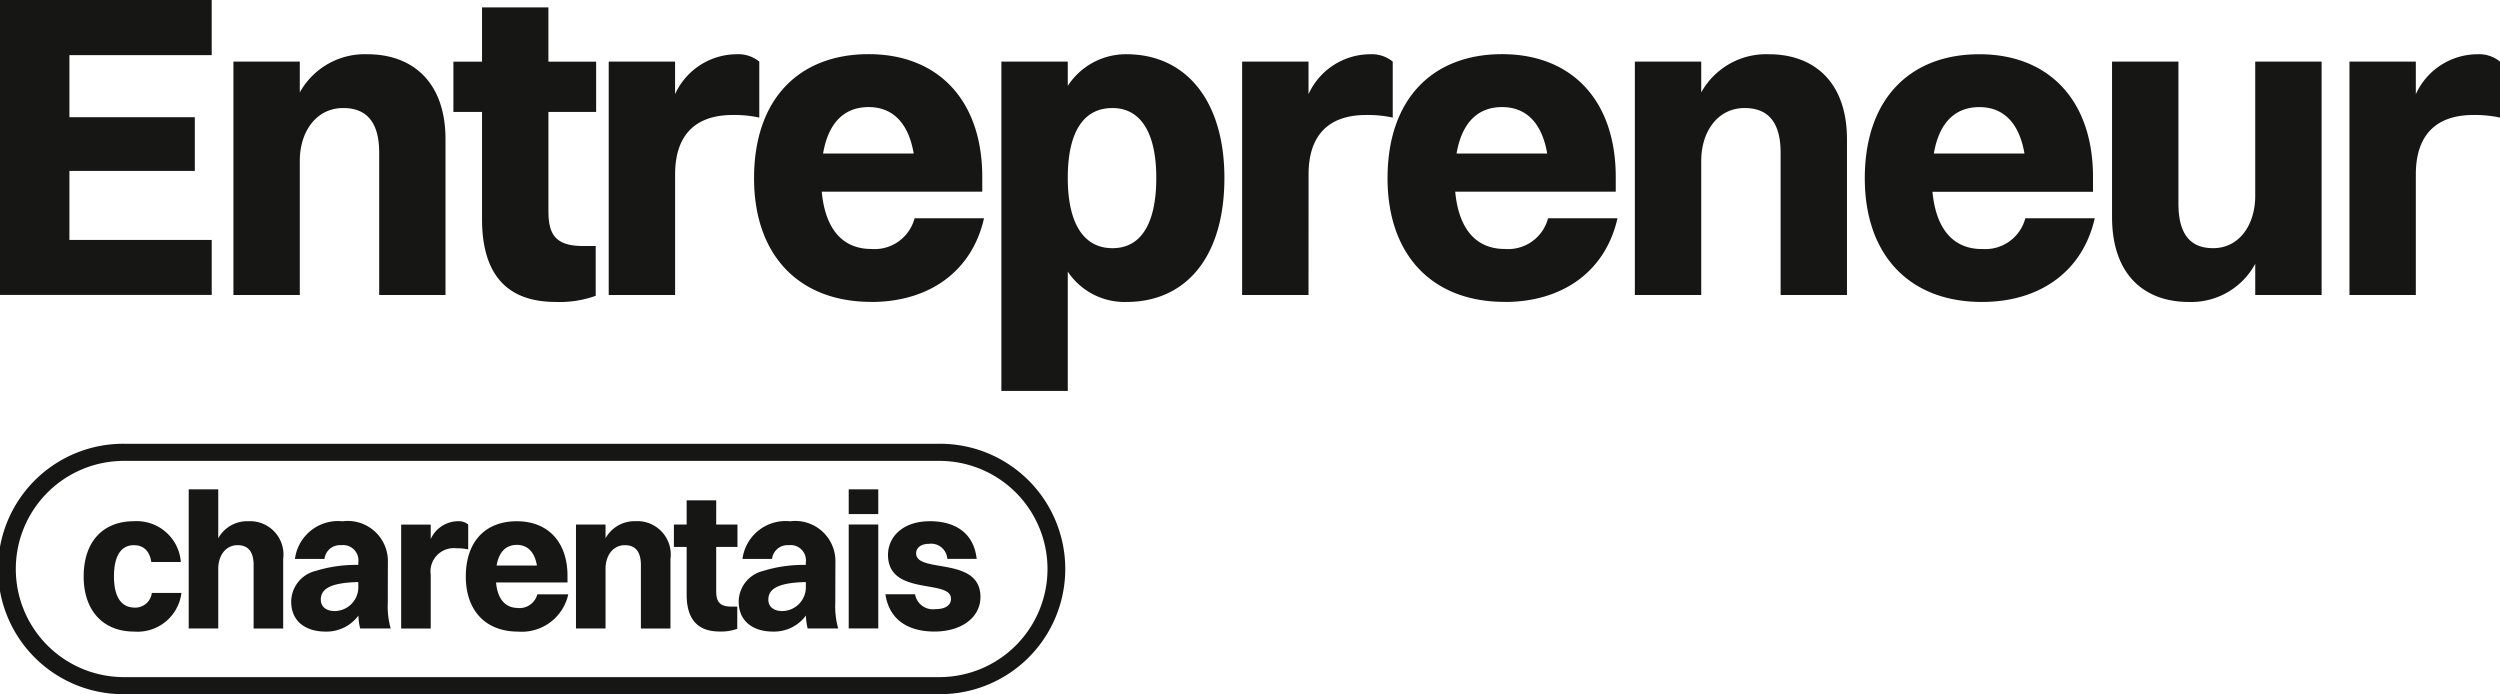
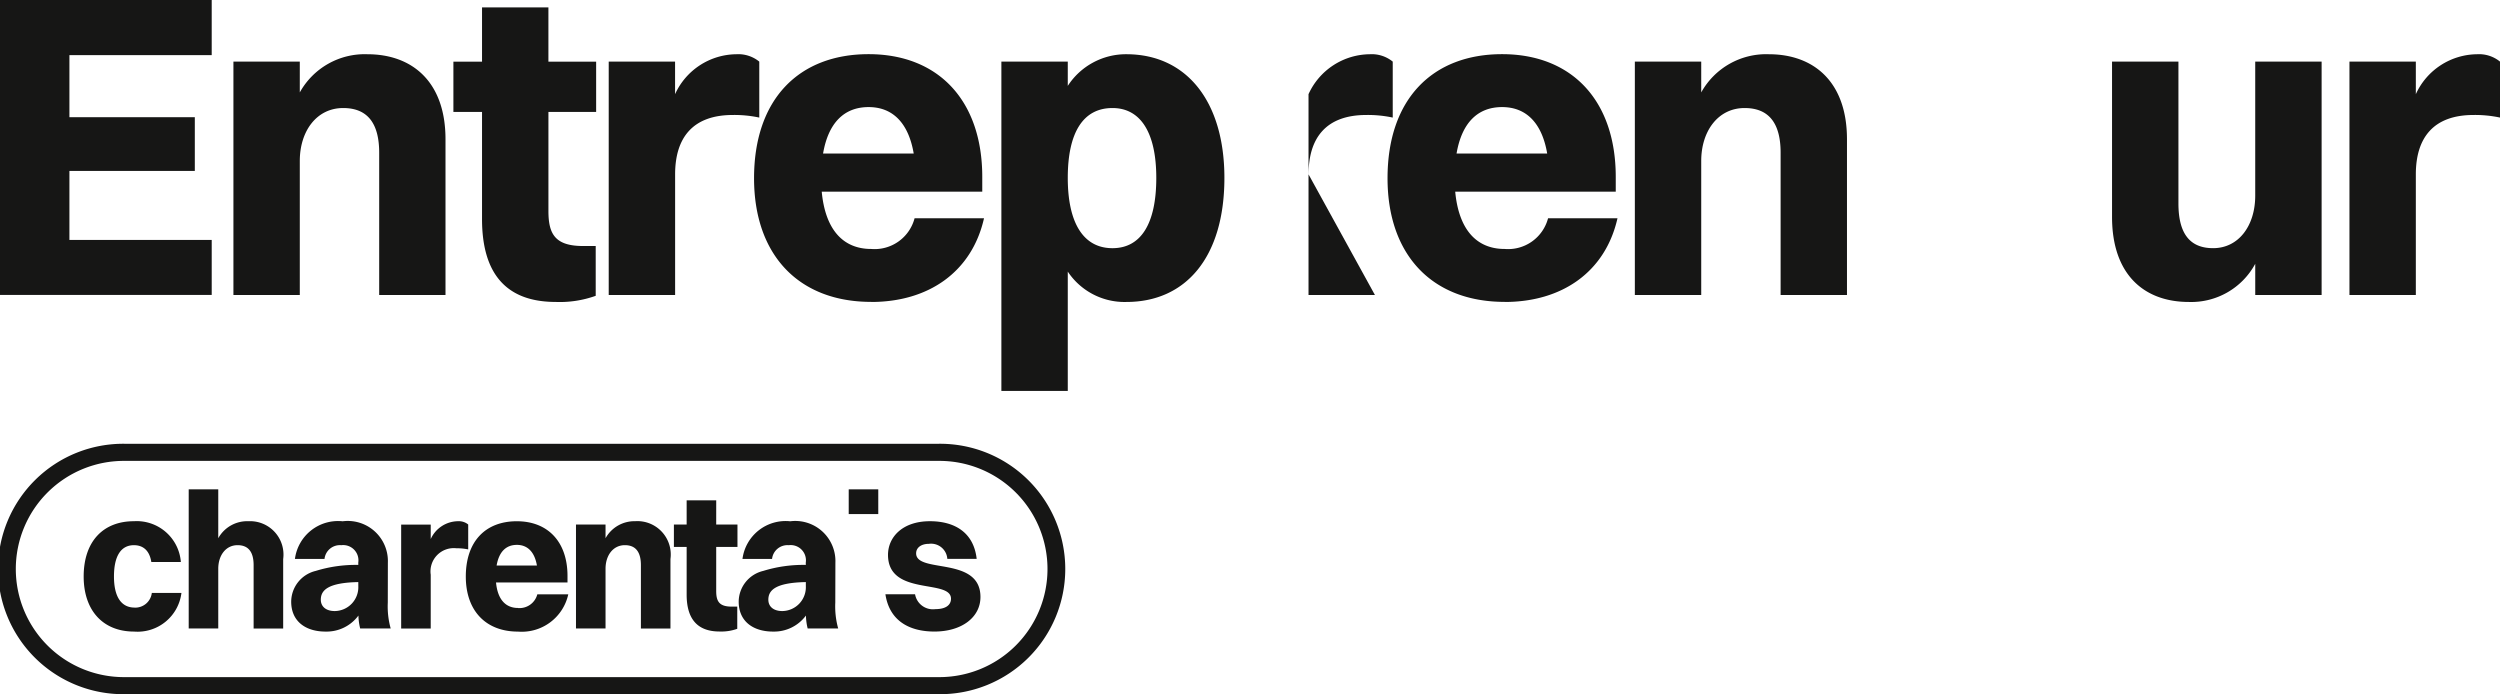
<svg xmlns="http://www.w3.org/2000/svg" width="162.743" height="45.191" viewBox="0 0 162.743 45.191">
  <defs>
    <clipPath id="clip-path">
      <rect id="Rectangle_17" data-name="Rectangle 17" width="162.743" height="45.191" fill="#161615" />
    </clipPath>
  </defs>
  <g id="Groupe_105" data-name="Groupe 105" transform="translate(0 0)">
    <path id="Tracé_6" data-name="Tracé 6" d="M0,0v19.2H13.782V15.619H4.519V11.128h8.163v-3.5H4.519V3.587h9.263V0Z" transform="translate(0 0)" fill="#161615" />
    <g id="Groupe_104" data-name="Groupe 104" transform="translate(0 0)">
      <g id="Groupe_103" data-name="Groupe 103" clip-path="url(#clip-path)">
        <path id="Tracé_7" data-name="Tracé 7" d="M42.421,7.829a4.832,4.832,0,0,0-4.406,2.485V8.309H33.694V23.5h4.321V14.777c0-1.949,1.1-3.446,2.824-3.446,1.582,0,2.344.989,2.344,2.909V23.5H47.5V13.365c0-3.756-2.175-5.536-5.084-5.536" transform="translate(-18.499 -4.298)" fill="#161615" />
        <path id="Tracé_8" data-name="Tracé 8" d="M71.634,1.065H67.313V4.6H65.449V7.871h1.864v6.976c0,3.531,1.554,5.394,4.8,5.394a6.919,6.919,0,0,0,2.6-.4V16.6h-.819c-1.864,0-2.259-.819-2.259-2.288V7.871h3.106V4.6H71.634Z" transform="translate(-35.934 -0.585)" fill="#161615" />
        <path id="Tracé_9" data-name="Tracé 9" d="M92.191,15.652c0-2.4,1.158-3.869,3.757-3.869a7.74,7.74,0,0,1,1.722.169V8.309a2.164,2.164,0,0,0-1.5-.48,4.425,4.425,0,0,0-3.982,2.6V8.309H87.869V23.5h4.322Z" transform="translate(-48.243 -4.298)" fill="#161615" />
        <path id="Tracé_10" data-name="Tracé 10" d="M116.476,23.955c3.728,0,6.553-1.948,7.344-5.45H119.3a2.691,2.691,0,0,1-2.824,2c-1.864,0-2.994-1.3-3.22-3.728h10.45v-.961c0-4.971-2.853-7.992-7.4-7.992-4.519,0-7.456,2.909-7.456,8.077,0,5,2.909,8.049,7.625,8.049m-.17-12.681c1.582,0,2.6,1.045,2.938,3.022h-5.9c.339-1.977,1.356-3.022,2.966-3.022" transform="translate(-59.763 -4.298)" fill="#161615" />
        <path id="Tracé_11" data-name="Tracé 11" d="M148.872,21.978a4.435,4.435,0,0,0,3.813,1.977c3.869,0,6.383-2.909,6.383-8.078,0-4.971-2.458-8.049-6.383-8.049a4.517,4.517,0,0,0-3.813,2.061V8.309H144.55V29.745h4.322Zm2.909-10.647c1.836,0,2.853,1.61,2.853,4.547,0,2.966-.989,4.576-2.853,4.576-1.892,0-2.909-1.638-2.909-4.576s.989-4.547,2.909-4.547" transform="translate(-79.363 -4.298)" fill="#161615" />
-         <path id="Tracé_12" data-name="Tracé 12" d="M183.631,15.652c0-2.4,1.158-3.869,3.757-3.869a7.74,7.74,0,0,1,1.722.169V8.309a2.164,2.164,0,0,0-1.5-.48,4.425,4.425,0,0,0-3.982,2.6V8.309h-4.322V23.5h4.322Z" transform="translate(-98.447 -4.298)" fill="#161615" />
+         <path id="Tracé_12" data-name="Tracé 12" d="M183.631,15.652c0-2.4,1.158-3.869,3.757-3.869a7.74,7.74,0,0,1,1.722.169V8.309a2.164,2.164,0,0,0-1.5-.48,4.425,4.425,0,0,0-3.982,2.6V8.309V23.5h4.322Z" transform="translate(-98.447 -4.298)" fill="#161615" />
        <path id="Tracé_13" data-name="Tracé 13" d="M207.917,23.955c3.728,0,6.553-1.948,7.344-5.45h-4.519a2.691,2.691,0,0,1-2.824,2c-1.864,0-2.994-1.3-3.22-3.728h10.45v-.961c0-4.971-2.853-7.992-7.4-7.992-4.519,0-7.456,2.909-7.456,8.077,0,5,2.909,8.049,7.625,8.049m-.17-12.681c1.582,0,2.6,1.045,2.938,3.022h-5.9c.339-1.977,1.356-3.022,2.966-3.022" transform="translate(-109.967 -4.298)" fill="#161615" />
        <path id="Tracé_14" data-name="Tracé 14" d="M244.718,7.829a4.832,4.832,0,0,0-4.406,2.485V8.309h-4.321V23.5h4.321V14.777c0-1.949,1.1-3.446,2.824-3.446,1.582,0,2.344.989,2.344,2.909V23.5H249.8V13.365c0-3.756-2.175-5.536-5.084-5.536" transform="translate(-129.567 -4.298)" fill="#161615" />
-         <path id="Tracé_15" data-name="Tracé 15" d="M276.81,20.51c-1.864,0-2.994-1.3-3.22-3.728h10.45v-.961c0-4.971-2.853-7.992-7.4-7.992-4.519,0-7.456,2.909-7.456,8.077,0,5,2.909,8.049,7.625,8.049,3.728,0,6.553-1.948,7.344-5.45h-4.519a2.69,2.69,0,0,1-2.824,2m-.17-9.235c1.582,0,2.6,1.045,2.938,3.022h-5.9c.339-1.977,1.356-3.022,2.966-3.022" transform="translate(-147.791 -4.298)" fill="#161615" />
        <path id="Tracé_16" data-name="Tracé 16" d="M314.2,17.621c0,1.948-1.074,3.417-2.74,3.417-1.526,0-2.259-.961-2.259-2.909V8.894h-4.322V19.005c0,3.785,2.119,5.535,5,5.535a4.734,4.734,0,0,0,4.322-2.485v2.033h4.321V8.894H314.2Z" transform="translate(-167.391 -4.883)" fill="#161615" />
        <path id="Tracé_17" data-name="Tracé 17" d="M347.447,7.829a4.425,4.425,0,0,0-3.982,2.6V8.309h-4.321V23.5h4.321V15.652c0-2.4,1.158-3.869,3.757-3.869a7.745,7.745,0,0,1,1.723.169V8.309a2.165,2.165,0,0,0-1.5-.48" transform="translate(-186.201 -4.298)" fill="#161615" />
        <path id="Tracé_18" data-name="Tracé 18" d="M15.391,80.861c-.88,0-1.345-.717-1.345-2.025s.44-2.037,1.3-2.037c.553,0,1.006.3,1.132,1.094H18.4a2.881,2.881,0,0,0-3.056-2.654c-1.987,0-3.27,1.3-3.27,3.6,0,2.213,1.258,3.584,3.283,3.584a2.878,2.878,0,0,0,3.081-2.515H16.51a1.087,1.087,0,0,1-1.119.956" transform="translate(-6.627 -41.309)" fill="#161615" />
        <path id="Tracé_19" data-name="Tracé 19" d="M31.125,72.713a2.151,2.151,0,0,0-1.962,1.107V70.638H27.239v9.055h1.924V75.807c0-.868.49-1.535,1.258-1.535.7,0,1.044.44,1.044,1.3v4.125h1.924V75.178a2.174,2.174,0,0,0-2.263-2.465" transform="translate(-14.955 -38.783)" fill="#161615" />
        <path id="Tracé_20" data-name="Tracé 20" d="M48.333,77.943a2.613,2.613,0,0,0-2.943-2.7,2.832,2.832,0,0,0-3.107,2.452h1.925A1.008,1.008,0,0,1,45.3,76.8a.993.993,0,0,1,1.107,1.132v.151a8.816,8.816,0,0,0-2.767.39,2.074,2.074,0,0,0-1.6,2c0,1.3.956,1.95,2.239,1.95a2.575,2.575,0,0,0,2.138-1.044,3.815,3.815,0,0,0,.113.843h1.987a5.33,5.33,0,0,1-.189-1.685Zm-1.924,1.522a1.554,1.554,0,0,1-1.535,1.622c-.566,0-.906-.289-.906-.741,0-.629.491-1.107,2.44-1.145Z" transform="translate(-23.084 -41.309)" fill="#161615" />
        <path id="Tracé_21" data-name="Tracé 21" d="M62.273,75.453a.966.966,0,0,0-.667-.214A1.97,1.97,0,0,0,59.833,76.4v-.943H57.909v6.766h1.924v-3.5A1.516,1.516,0,0,1,61.506,77a3.455,3.455,0,0,1,.767.075Z" transform="translate(-31.794 -41.309)" fill="#161615" />
        <path id="Tracé_22" data-name="Tracé 22" d="M70.646,80.886c-.83,0-1.333-.578-1.434-1.66h4.653V78.8c0-2.213-1.27-3.559-3.3-3.559s-3.32,1.3-3.32,3.6c0,2.226,1.3,3.584,3.4,3.584a3.1,3.1,0,0,0,3.27-2.427H71.9a1.2,1.2,0,0,1-1.257.893m-.076-4.112c.7,0,1.157.465,1.308,1.346H69.25c.151-.881.6-1.346,1.32-1.346" transform="translate(-36.922 -41.309)" fill="#161615" />
        <path id="Tracé_23" data-name="Tracé 23" d="M87.029,75.239a2.151,2.151,0,0,0-1.962,1.107v-.893H83.143v6.766h1.924V78.333c0-.868.49-1.535,1.258-1.535.7,0,1.044.44,1.044,1.3v4.125h1.924V77.7a2.174,2.174,0,0,0-2.263-2.465" transform="translate(-45.648 -41.309)" fill="#161615" />
        <path id="Tracé_24" data-name="Tracé 24" d="M100.032,72.228H98.107V73.8h-.83v1.459h.83v3.106c0,1.573.692,2.4,2.138,2.4a3.067,3.067,0,0,0,1.157-.176V79.145h-.365c-.83,0-1.006-.365-1.006-1.019V75.259h1.384V73.8h-1.384Z" transform="translate(-53.408 -39.656)" fill="#161615" />
        <path id="Tracé_25" data-name="Tracé 25" d="M112.935,77.943a2.614,2.614,0,0,0-2.943-2.7,2.832,2.832,0,0,0-3.106,2.452h1.925A1.008,1.008,0,0,1,109.9,76.8a.993.993,0,0,1,1.107,1.132v.151a8.816,8.816,0,0,0-2.767.39,2.074,2.074,0,0,0-1.6,2c0,1.3.956,1.95,2.239,1.95a2.575,2.575,0,0,0,2.138-1.044,3.815,3.815,0,0,0,.113.843h1.987a5.344,5.344,0,0,1-.189-1.685Zm-1.924,1.522a1.554,1.554,0,0,1-1.535,1.622c-.566,0-.906-.289-.906-.741,0-.629.491-1.107,2.44-1.145Z" transform="translate(-58.553 -41.309)" fill="#161615" />
        <rect id="Rectangle_15" data-name="Rectangle 15" width="1.924" height="1.61" transform="translate(55.249 31.855)" fill="#161615" />
-         <rect id="Rectangle_16" data-name="Rectangle 16" width="1.924" height="6.766" transform="translate(55.249 34.144)" fill="#161615" />
        <path id="Tracé_26" data-name="Tracé 26" d="M129.81,77.327c0-.365.326-.616.83-.616a1.059,1.059,0,0,1,1.2.98h1.911c-.189-1.71-1.421-2.452-3.043-2.452-1.811,0-2.729,1.057-2.729,2.189,0,2.717,4.1,1.547,4.1,2.855,0,.415-.34.679-1.018.679a1.179,1.179,0,0,1-1.321-.968H127.81c.251,1.672,1.484,2.427,3.194,2.427,1.761,0,2.993-.918,2.993-2.251,0-2.678-4.188-1.509-4.188-2.842" transform="translate(-70.172 -41.309)" fill="#161615" />
        <path id="Tracé_27" data-name="Tracé 27" d="M61.067,64.061H8.151a8.151,8.151,0,1,0,0,16.3H61.067a8.151,8.151,0,1,0,0-16.3m0,15.189H8.151a7.038,7.038,0,1,1,0-14.075H61.067a7.038,7.038,0,1,1,0,14.075" transform="translate(0 -35.172)" fill="#161615" />
      </g>
    </g>
  </g>
</svg>